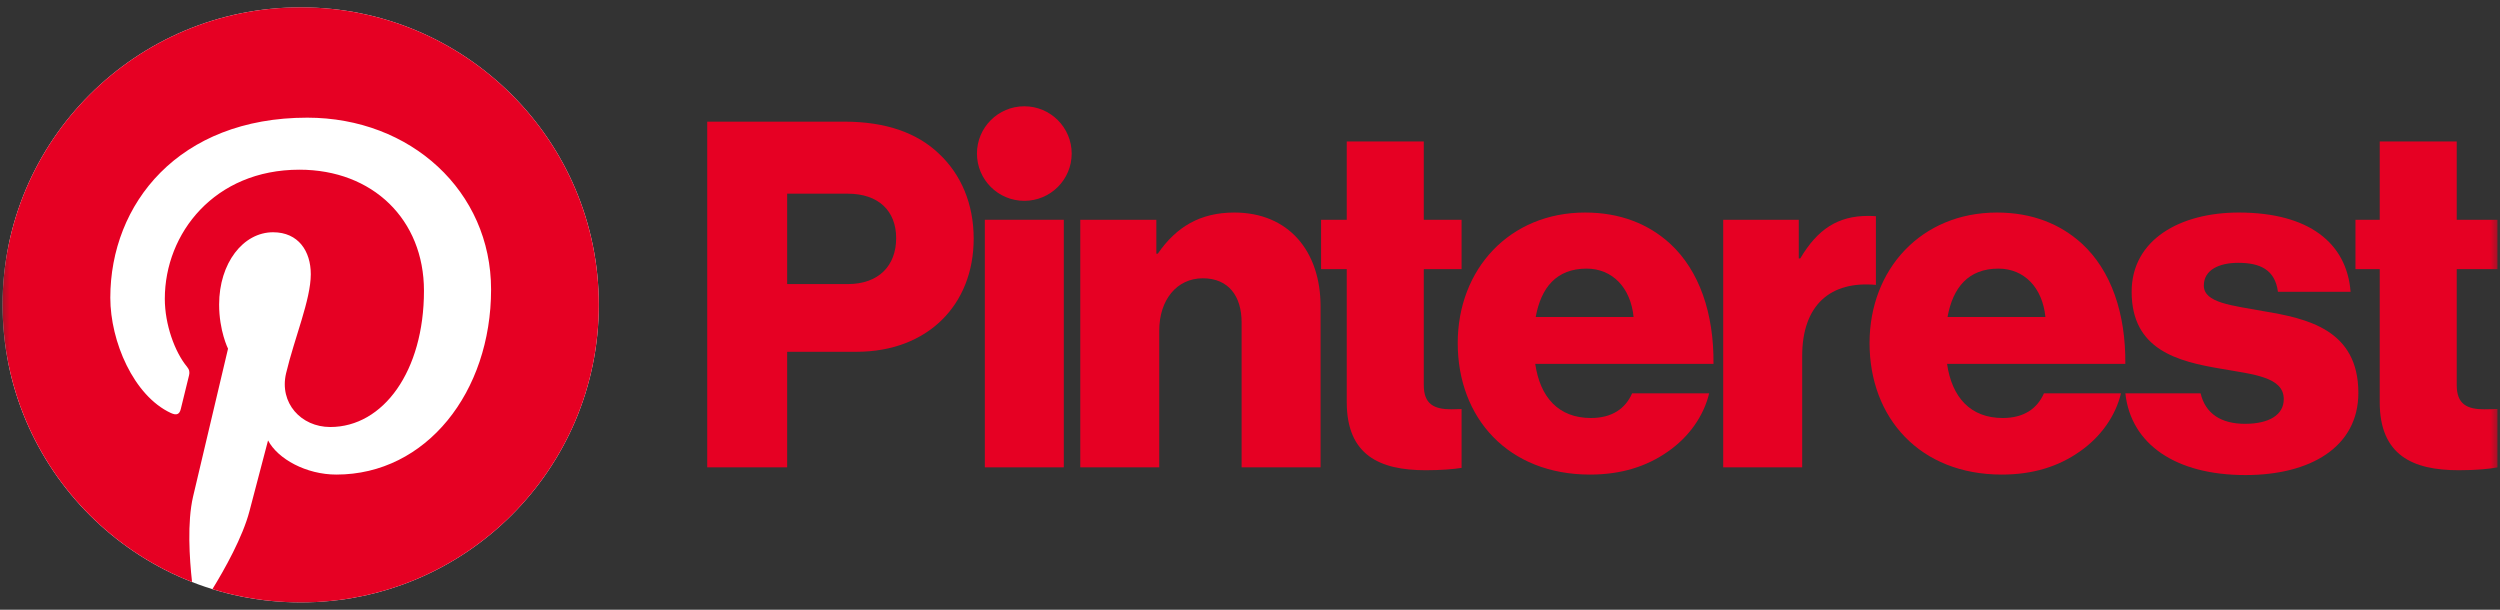
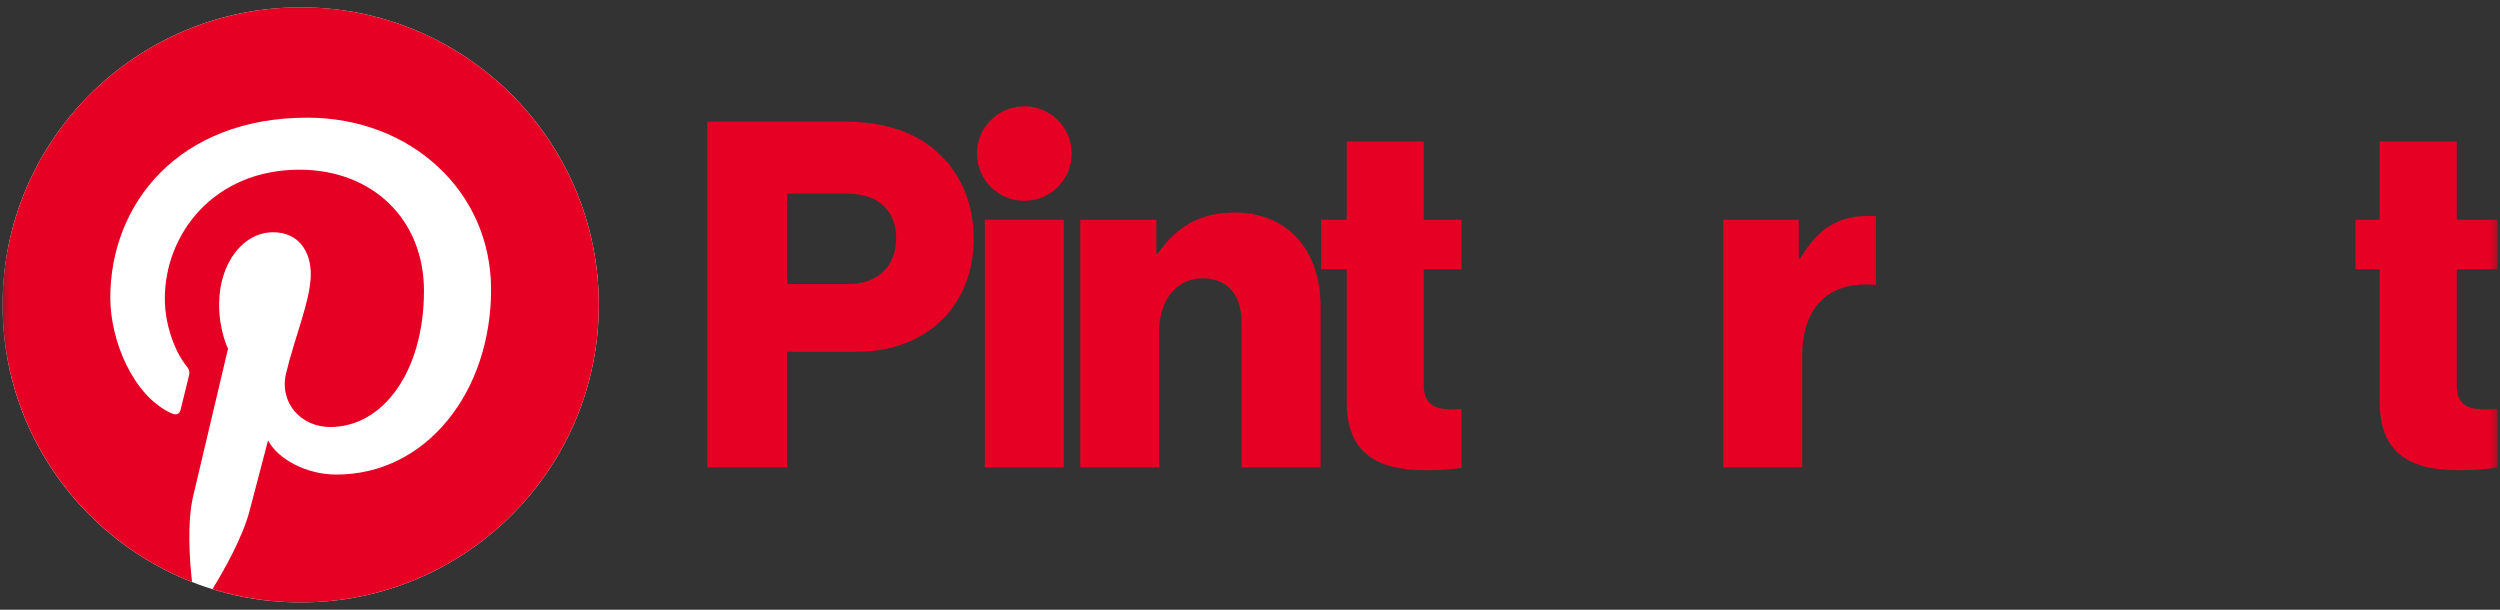
<svg xmlns="http://www.w3.org/2000/svg" width="123" height="30" viewBox="0 0 123 30" fill="none">
  <rect x="0" y="0" width="123" height="30" fill="#333333" stroke="none" />
  <g clip-path="url(#clip0_1745_20843)">
    <path d="M48.454 10.813H52.339V22.993H48.454V10.813Z" fill="#E60023" />
    <mask id="mask0_1745_20843" style="mask-type:luminance" maskUnits="userSpaceOnUse" x="0" y="0" width="123" height="30">
      <path d="M0 6.70552e-07H123V30H0V6.70552e-07Z" fill="white" />
    </mask>
    <g mask="url(#mask0_1745_20843)">
      <path d="M53.15 10.813H56.892V12.479H56.964C57.869 11.17 59.037 10.457 60.73 10.457C63.399 10.457 64.972 12.36 64.972 15.072V22.993H61.087V15.857C61.087 14.572 60.444 13.692 59.18 13.692C57.893 13.692 57.035 14.762 57.035 16.261V22.993H53.15V10.813Z" fill="#E60023" />
      <path d="M52.727 7.555C52.727 6.271 51.683 5.229 50.396 5.229C49.109 5.229 48.066 6.271 48.066 7.555C48.066 8.84 49.109 9.881 50.396 9.881C51.683 9.881 52.727 8.84 52.727 7.555Z" fill="#E60023" />
-       <path d="M92.295 10.638C92.184 10.628 92.057 10.623 91.909 10.623C90.431 10.623 89.43 11.265 88.572 12.716H88.5V10.813H84.782V22.993H88.667V17.521C88.667 14.986 90.074 13.812 92.295 14.017V10.638Z" fill="#E60023" />
-       <path d="M111.36 15.309C109.811 15.024 108.428 14.905 108.428 14.049C108.428 13.287 109.167 12.931 110.121 12.931C111.193 12.931 111.932 13.264 112.075 14.358H115.65C115.459 11.955 113.6 10.457 110.145 10.457C107.261 10.457 104.877 11.789 104.877 14.358C104.877 17.212 107.141 17.783 109.263 18.14C110.883 18.426 112.361 18.544 112.361 19.639C112.361 20.424 111.622 20.852 110.454 20.852C109.283 20.852 108.508 20.357 108.27 19.353H104.568C104.841 21.857 107.043 23.373 110.478 23.373C113.672 23.373 116.031 21.994 116.031 19.329C116.031 16.213 113.505 15.666 111.36 15.309Z" fill="#E60023" />
-       <path d="M98.322 13.216C99.585 13.216 100.49 14.144 100.634 15.595H95.819C96.081 14.144 96.844 13.216 98.322 13.216ZM98.536 20.566C96.939 20.566 96.034 19.543 95.795 17.902H104.566C104.59 15.428 103.875 13.311 102.421 11.979C101.372 11.028 99.99 10.457 98.25 10.457C94.532 10.457 91.982 13.24 91.982 16.879C91.982 20.566 94.461 23.349 98.488 23.349C100.038 23.349 101.277 22.945 102.302 22.231C103.374 21.494 104.089 20.447 104.352 19.353H100.562C100.228 20.114 99.561 20.566 98.536 20.566Z" fill="#E60023" />
+       <path d="M92.295 10.638C92.184 10.628 92.057 10.623 91.909 10.623C90.431 10.623 89.43 11.265 88.572 12.716H88.5V10.813H84.782V22.993H88.667V17.521C88.667 14.986 90.074 13.812 92.295 14.017Z" fill="#E60023" />
      <path d="M122.874 20.121C122.694 20.128 122.452 20.138 122.23 20.138C121.396 20.138 120.871 19.9 120.871 18.949V13.24H122.874V10.813H120.871V6.96H117.082V10.813H115.889V13.24H117.082V19.781C117.082 22.398 118.702 23.135 120.967 23.135C121.831 23.135 122.484 23.071 122.874 22.995V20.121Z" fill="#E60023" />
      <path d="M71.91 20.126C71.755 20.132 71.576 20.138 71.409 20.138C70.575 20.138 70.05 19.9 70.05 18.949V13.24H71.91V10.813H70.05V6.96H66.26V10.813H64.997V13.24H66.26V19.781C66.26 22.398 67.881 23.135 70.145 23.135C70.912 23.135 71.511 23.084 71.91 23.02V20.126Z" fill="#E60023" />
-       <path d="M80.372 15.595C80.229 14.144 79.323 13.216 78.06 13.216C76.582 13.216 75.82 14.144 75.557 15.595H80.372ZM71.72 16.879C71.72 13.24 74.27 10.457 77.988 10.457C79.728 10.457 81.111 11.028 82.159 11.979C83.613 13.311 84.328 15.428 84.304 17.902H75.534C75.772 19.543 76.677 20.566 78.274 20.566C79.299 20.566 79.967 20.114 80.3 19.353H84.09C83.828 20.447 83.113 21.494 82.04 22.232C81.015 22.945 79.776 23.349 78.227 23.349C74.199 23.349 71.72 20.566 71.72 16.879Z" fill="#E60023" />
      <path d="M41.707 13.977C43.233 13.977 44.091 13.073 44.091 11.717C44.091 10.362 43.209 9.529 41.707 9.529H38.728V13.977H41.707ZM34.795 5.985H41.541C43.614 5.985 45.14 6.556 46.189 7.555C47.285 8.577 47.905 10.029 47.905 11.741C47.905 15 45.64 17.308 42.137 17.308H38.728V22.993H34.795V5.985Z" fill="#E60023" />
      <path d="M29.462 15C29.462 23.085 22.895 29.639 14.794 29.639C6.693 29.639 0.126 23.085 0.126 15C0.126 6.915 6.693 0.361 14.794 0.361C22.895 0.361 29.462 6.915 29.462 15Z" fill="white" />
      <path d="M14.794 0.361C6.693 0.361 0.126 6.915 0.126 15C0.126 21.202 3.992 26.503 9.449 28.636C9.32 27.478 9.205 25.697 9.499 24.432C9.766 23.29 11.219 17.156 11.219 17.156C11.219 17.156 10.781 16.279 10.781 14.982C10.781 12.947 11.963 11.427 13.435 11.427C14.686 11.427 15.291 12.365 15.291 13.489C15.291 14.745 14.489 16.623 14.076 18.363C13.73 19.82 14.808 21.009 16.248 21.009C18.855 21.009 20.859 18.265 20.859 14.305C20.859 10.8 18.335 8.349 14.732 8.349C10.559 8.349 8.109 11.474 8.109 14.702C8.109 15.96 8.594 17.31 9.2 18.043C9.32 18.188 9.338 18.315 9.302 18.463C9.191 18.925 8.943 19.92 8.895 20.123C8.831 20.391 8.682 20.448 8.404 20.319C6.572 19.468 5.427 16.795 5.427 14.648C5.427 10.03 8.789 5.789 15.118 5.789C20.207 5.789 24.161 9.408 24.161 14.244C24.161 19.289 20.974 23.349 16.55 23.349C15.063 23.349 13.666 22.579 13.188 21.668C13.188 21.668 12.452 24.463 12.274 25.148C11.943 26.42 11.049 28.014 10.451 28.986C11.823 29.41 13.282 29.639 14.794 29.639C22.895 29.639 29.462 23.085 29.462 15C29.462 6.915 22.895 0.361 14.794 0.361Z" fill="#E60023" />
    </g>
  </g>
  <defs>
    <clipPath id="clip0_1745_20843">
      <rect width="123" height="30" fill="white" />
    </clipPath>
  </defs>
</svg>